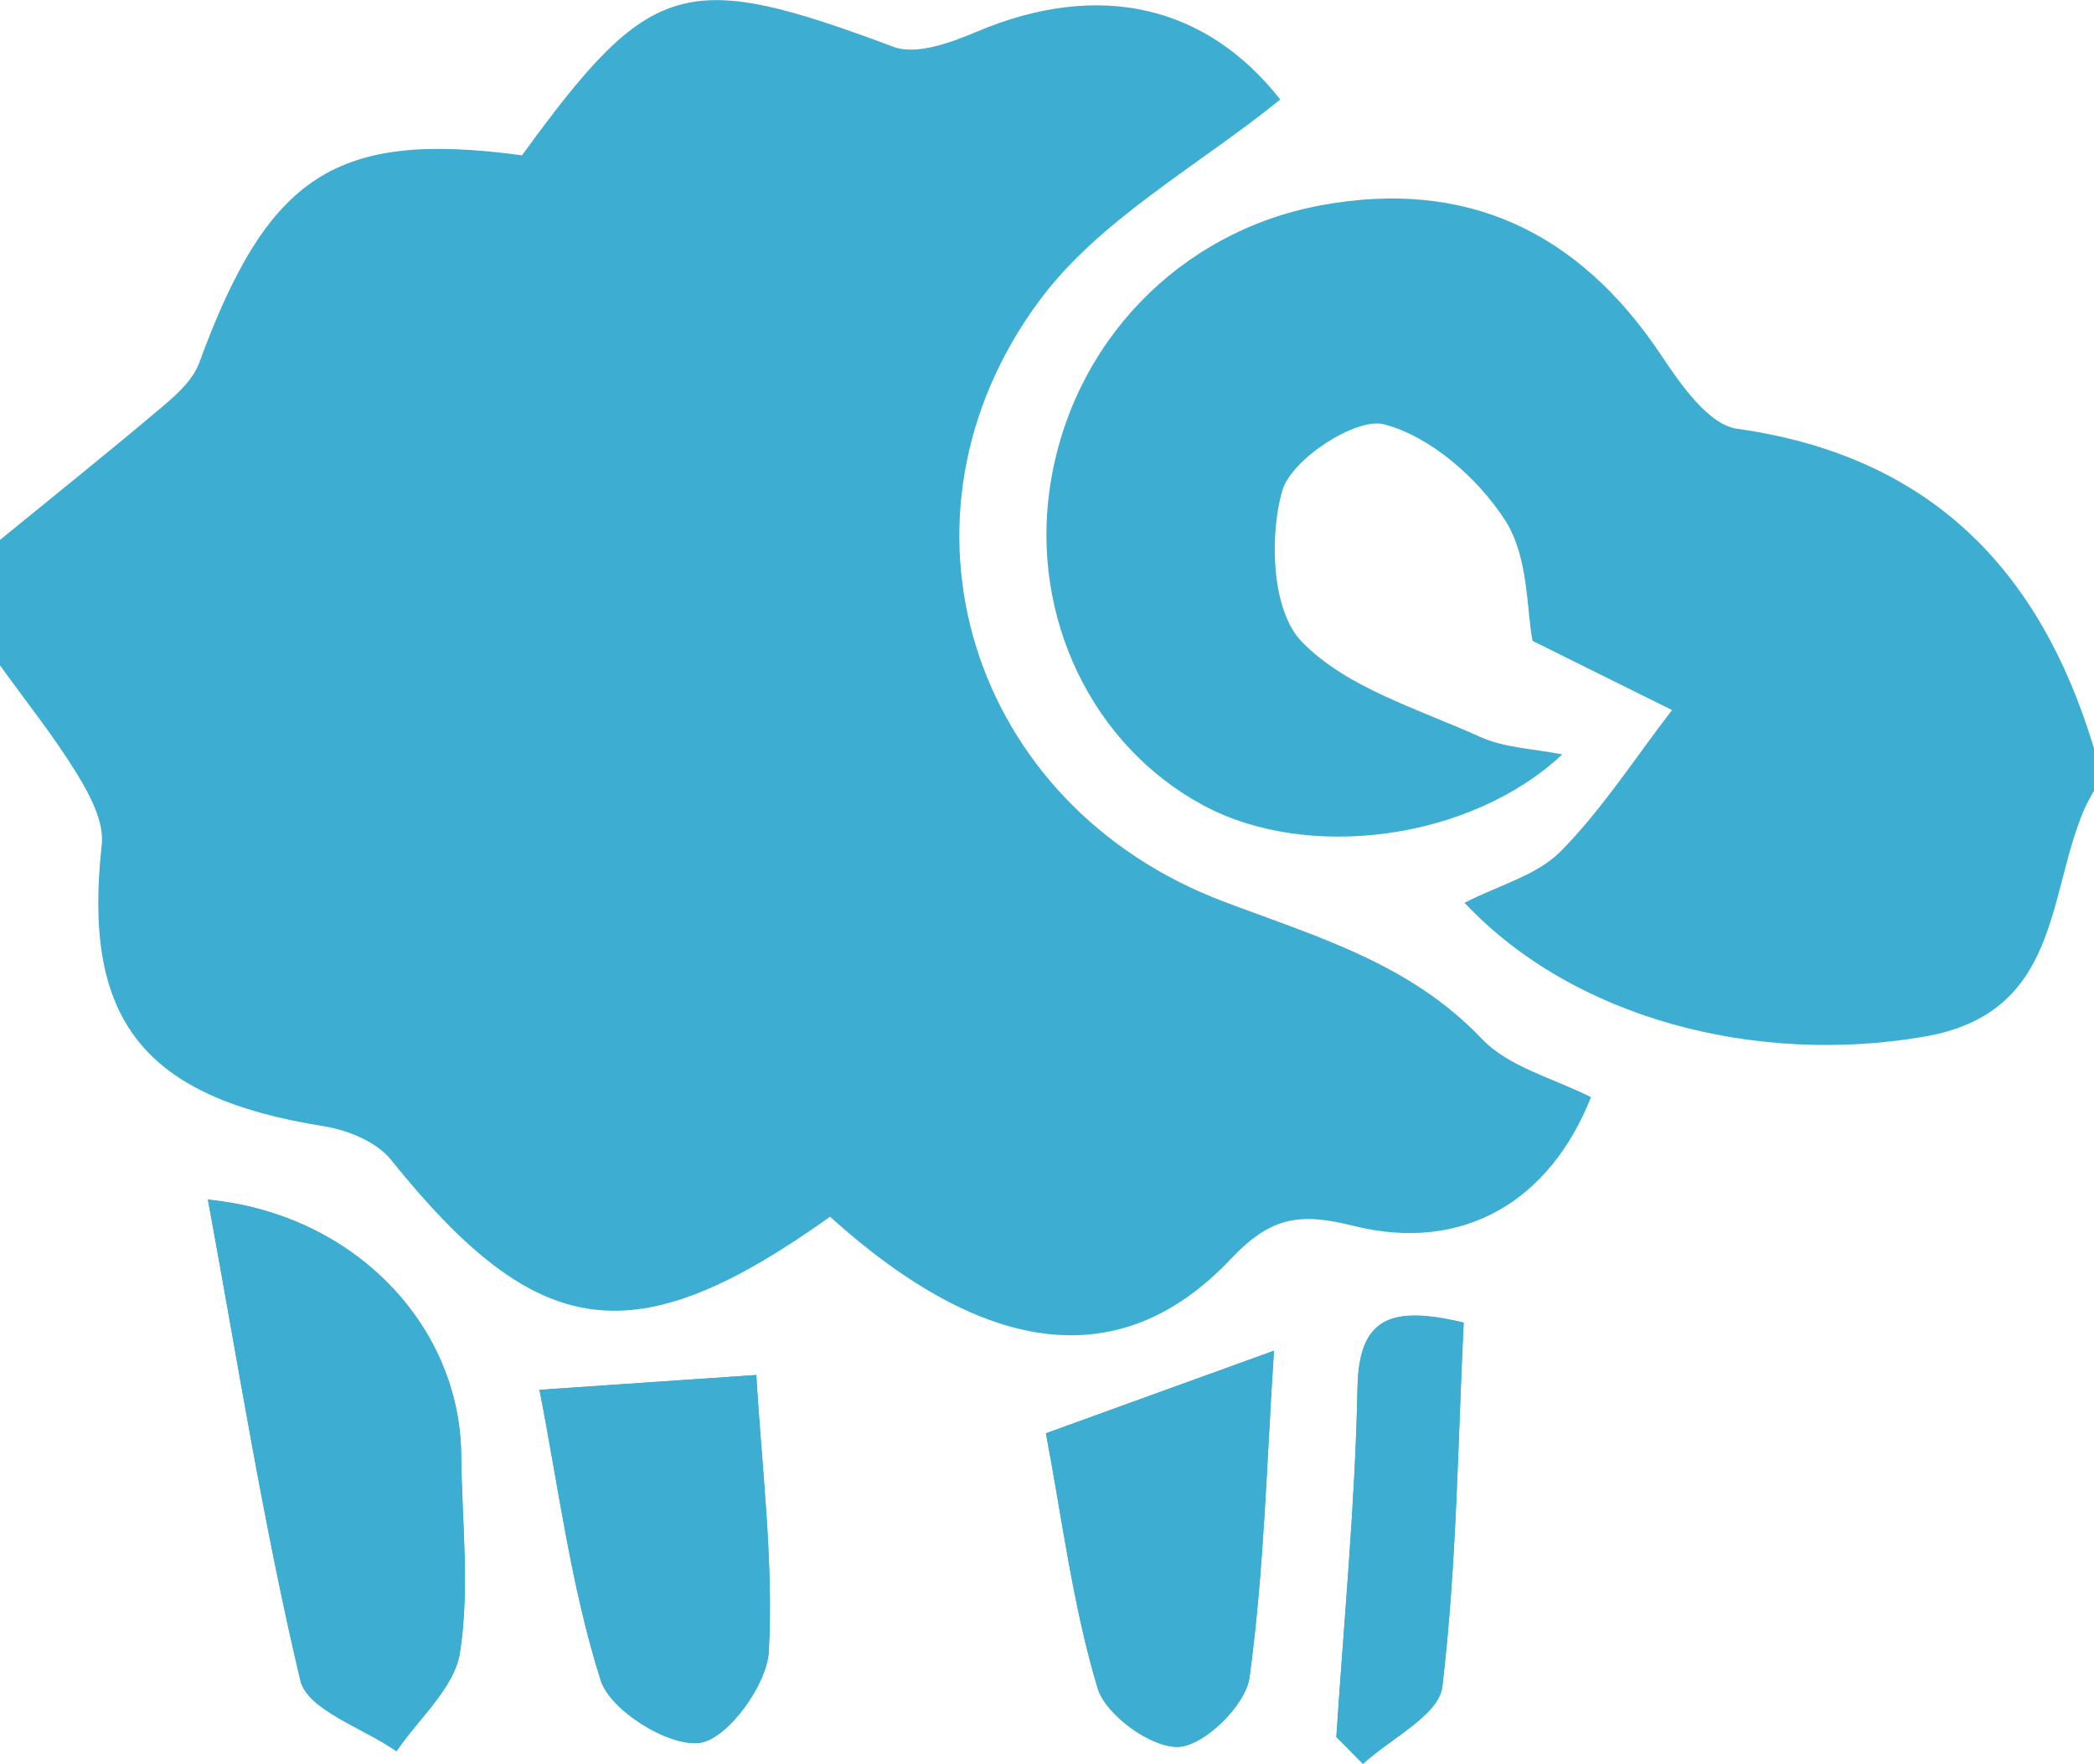
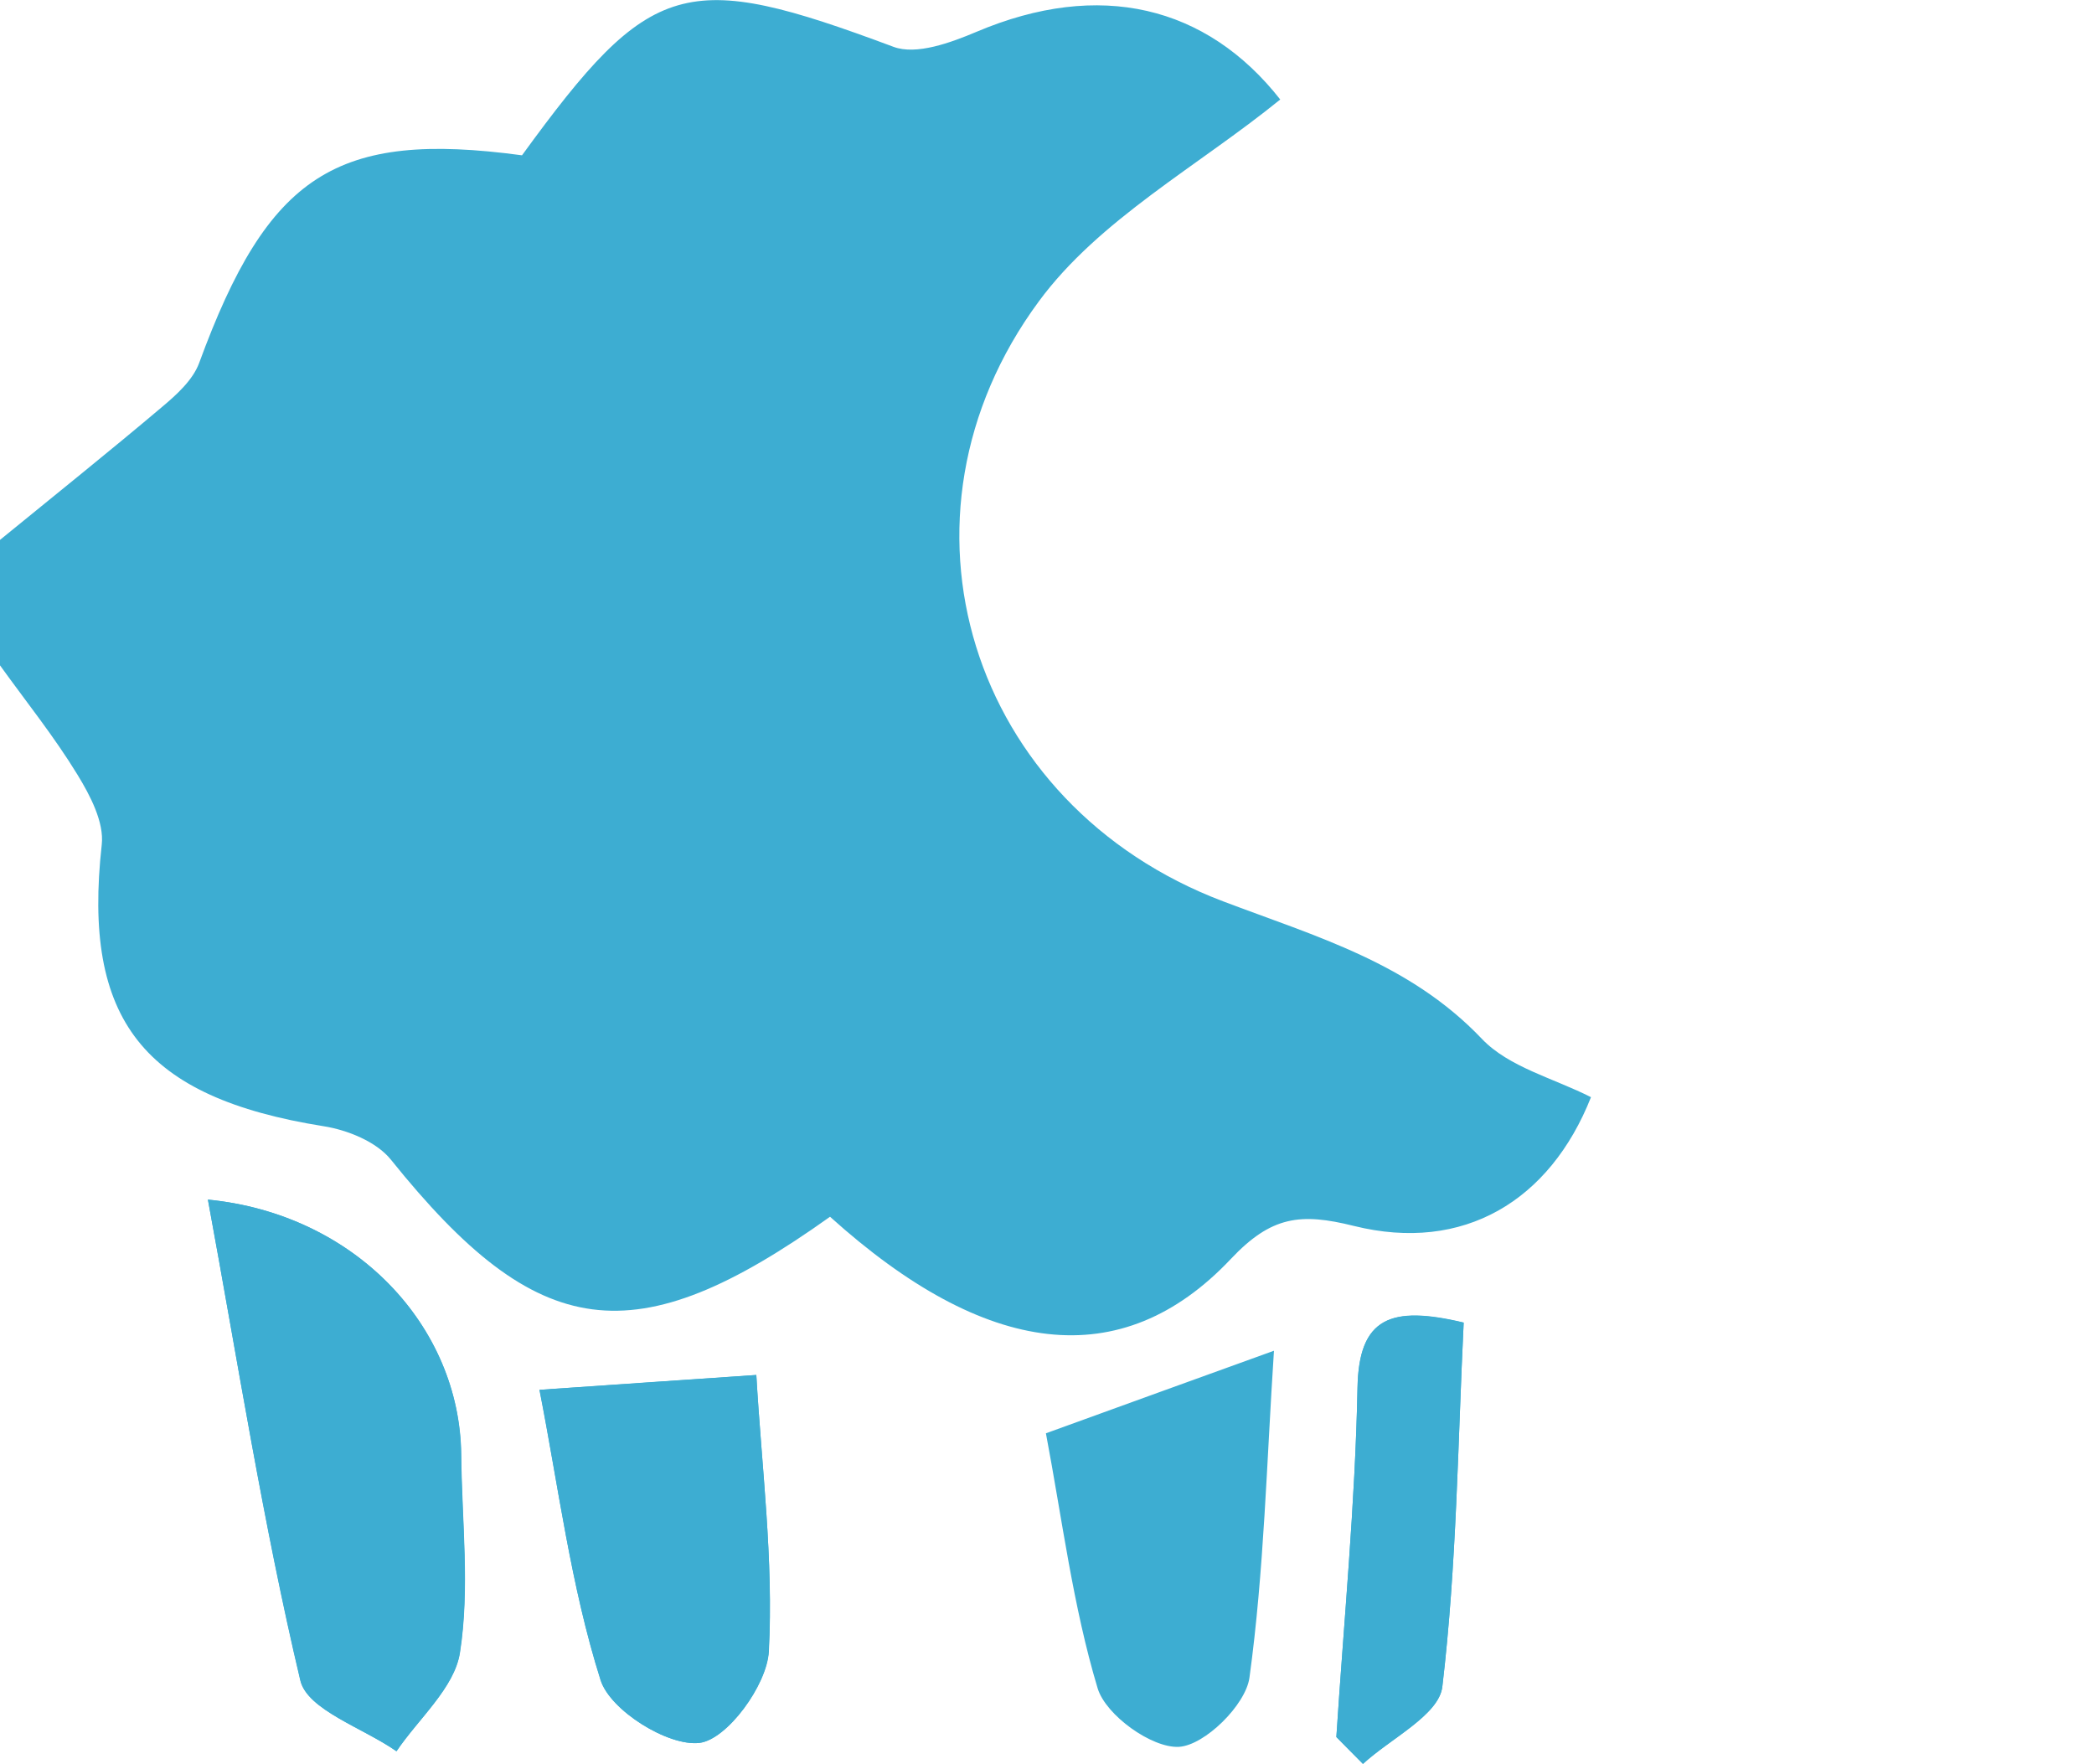
<svg xmlns="http://www.w3.org/2000/svg" width="184" height="155" viewBox="0 0 184 155" fill="none">
  <path d="M18.269 105.409C20.918 119.772 23.108 133.841 26.383 147.653C26.99 150.243 31.903 151.822 34.829 153.88C36.779 150.996 39.925 148.314 40.404 145.21C41.287 139.553 40.569 133.657 40.514 127.853C40.441 116.558 31.222 106.676 18.269 105.409ZM66.458 120.819C59.889 121.26 54.241 121.645 47.414 122.123C49.07 130.608 50.156 139.37 52.787 147.635C53.633 150.298 58.712 153.476 61.472 153.145C63.901 152.851 67.397 148.076 67.562 145.119C67.985 137.055 66.918 128.882 66.458 120.819ZM91.905 125.943C93.341 133.529 94.279 141.133 96.45 148.351C97.168 150.72 101.216 153.622 103.589 153.494C105.853 153.365 109.459 149.82 109.79 147.414C111.078 138.029 111.299 128.478 111.943 118.688C104.896 121.241 98.971 123.372 91.905 125.943ZM117.426 152.631C118.199 153.42 118.99 154.21 119.763 155C122.192 152.759 126.424 150.72 126.737 148.223C128.006 137.533 128.098 126.696 128.613 116.227C122.21 114.703 119.395 115.768 119.285 121.939C119.082 132.17 118.089 142.382 117.426 152.631Z" fill="#3DADD2" />
  <path d="M-0.002 47.442C4.763 43.548 9.566 39.71 14.258 35.742C15.527 34.677 16.944 33.391 17.496 31.904C23.568 15.336 29.53 11.443 45.869 13.647C57.222 -1.965 60.202 -2.718 78.51 4.114C80.516 4.867 83.552 3.747 85.815 2.792C96.616 -1.782 106.018 0.496 112.495 8.743C105.282 14.602 96.579 19.285 91.28 26.485C77.259 45.495 85.208 70.769 107.472 79.199C115.715 82.321 123.866 84.617 130.214 91.284C132.588 93.782 136.562 94.756 139.801 96.409C136.194 105.519 128.595 110.111 118.972 107.723C114.262 106.548 111.704 106.86 108.153 110.625C98.53 120.819 86.606 119.239 72.935 106.915C55.731 119.184 47.286 118.009 34.35 101.901C33.081 100.321 30.542 99.293 28.444 98.962C12.565 96.427 7.229 89.632 8.94 74.222C9.161 72.256 7.928 69.905 6.806 68.069C4.763 64.726 2.298 61.658 -0.002 58.462C-0.002 54.789 -0.002 51.116 -0.002 47.442Z" fill="#3DADD2" />
-   <path d="M183.997 69.483C183.703 70.015 183.39 70.548 183.151 71.099C179.857 78.74 181.053 89.062 169.02 91.101C154.392 93.599 138.347 89.595 128.687 79.328C131.686 77.785 135.053 76.921 137.151 74.791C140.831 71.062 143.701 66.562 146.921 62.393C143.149 60.52 139.396 58.664 134.667 56.314C134.133 53.687 134.354 48.912 132.22 45.661C129.828 41.987 125.688 38.35 121.621 37.285C119.156 36.642 113.47 40.352 112.679 43.108C111.501 47.185 111.777 53.687 114.353 56.35C118.273 60.428 124.621 62.283 130.085 64.762C132.22 65.718 134.759 65.791 137.28 66.287C129.294 73.781 114.997 75.746 105.742 70.769C95.99 65.534 90.562 54.275 92.255 42.814C94.132 30.177 103.589 20.351 116.083 18.037C128.705 15.704 138.66 20.241 145.965 31.206C147.676 33.777 150.141 37.322 152.625 37.671C169.59 40.059 179.269 50.032 183.997 65.754C183.997 67.04 183.997 68.252 183.997 69.483Z" fill="#3DADD2" />
  <path d="M18.269 105.409C31.222 106.676 40.422 116.558 40.533 127.853C40.588 133.657 41.305 139.553 40.422 145.21C39.944 148.314 36.779 151.014 34.847 153.88C31.921 151.841 27.009 150.261 26.401 147.653C23.126 133.841 20.918 119.79 18.269 105.409Z" fill="#3DADD2" />
  <path d="M66.458 120.819C66.918 128.864 67.986 137.037 67.544 145.119C67.378 148.076 63.882 152.851 61.454 153.145C58.712 153.476 53.615 150.298 52.769 147.635C50.156 139.37 49.07 130.608 47.396 122.123C54.241 121.664 59.908 121.278 66.458 120.819Z" fill="#3DADD2" />
-   <path d="M91.906 125.943C98.971 123.372 104.896 121.241 111.943 118.688C111.299 128.478 111.079 138.01 109.791 147.414C109.459 149.82 105.853 153.365 103.59 153.494C101.216 153.622 97.168 150.72 96.451 148.351C94.279 141.114 93.341 133.529 91.906 125.943Z" fill="#3DADD2" />
  <path d="M117.426 152.631C118.089 142.4 119.082 132.17 119.285 121.921C119.413 115.749 122.21 114.684 128.613 116.209C128.098 126.696 128.006 137.515 126.737 148.204C126.442 150.702 122.192 152.741 119.763 154.982C118.99 154.21 118.199 153.42 117.426 152.631Z" fill="#3DADD2" />
</svg>